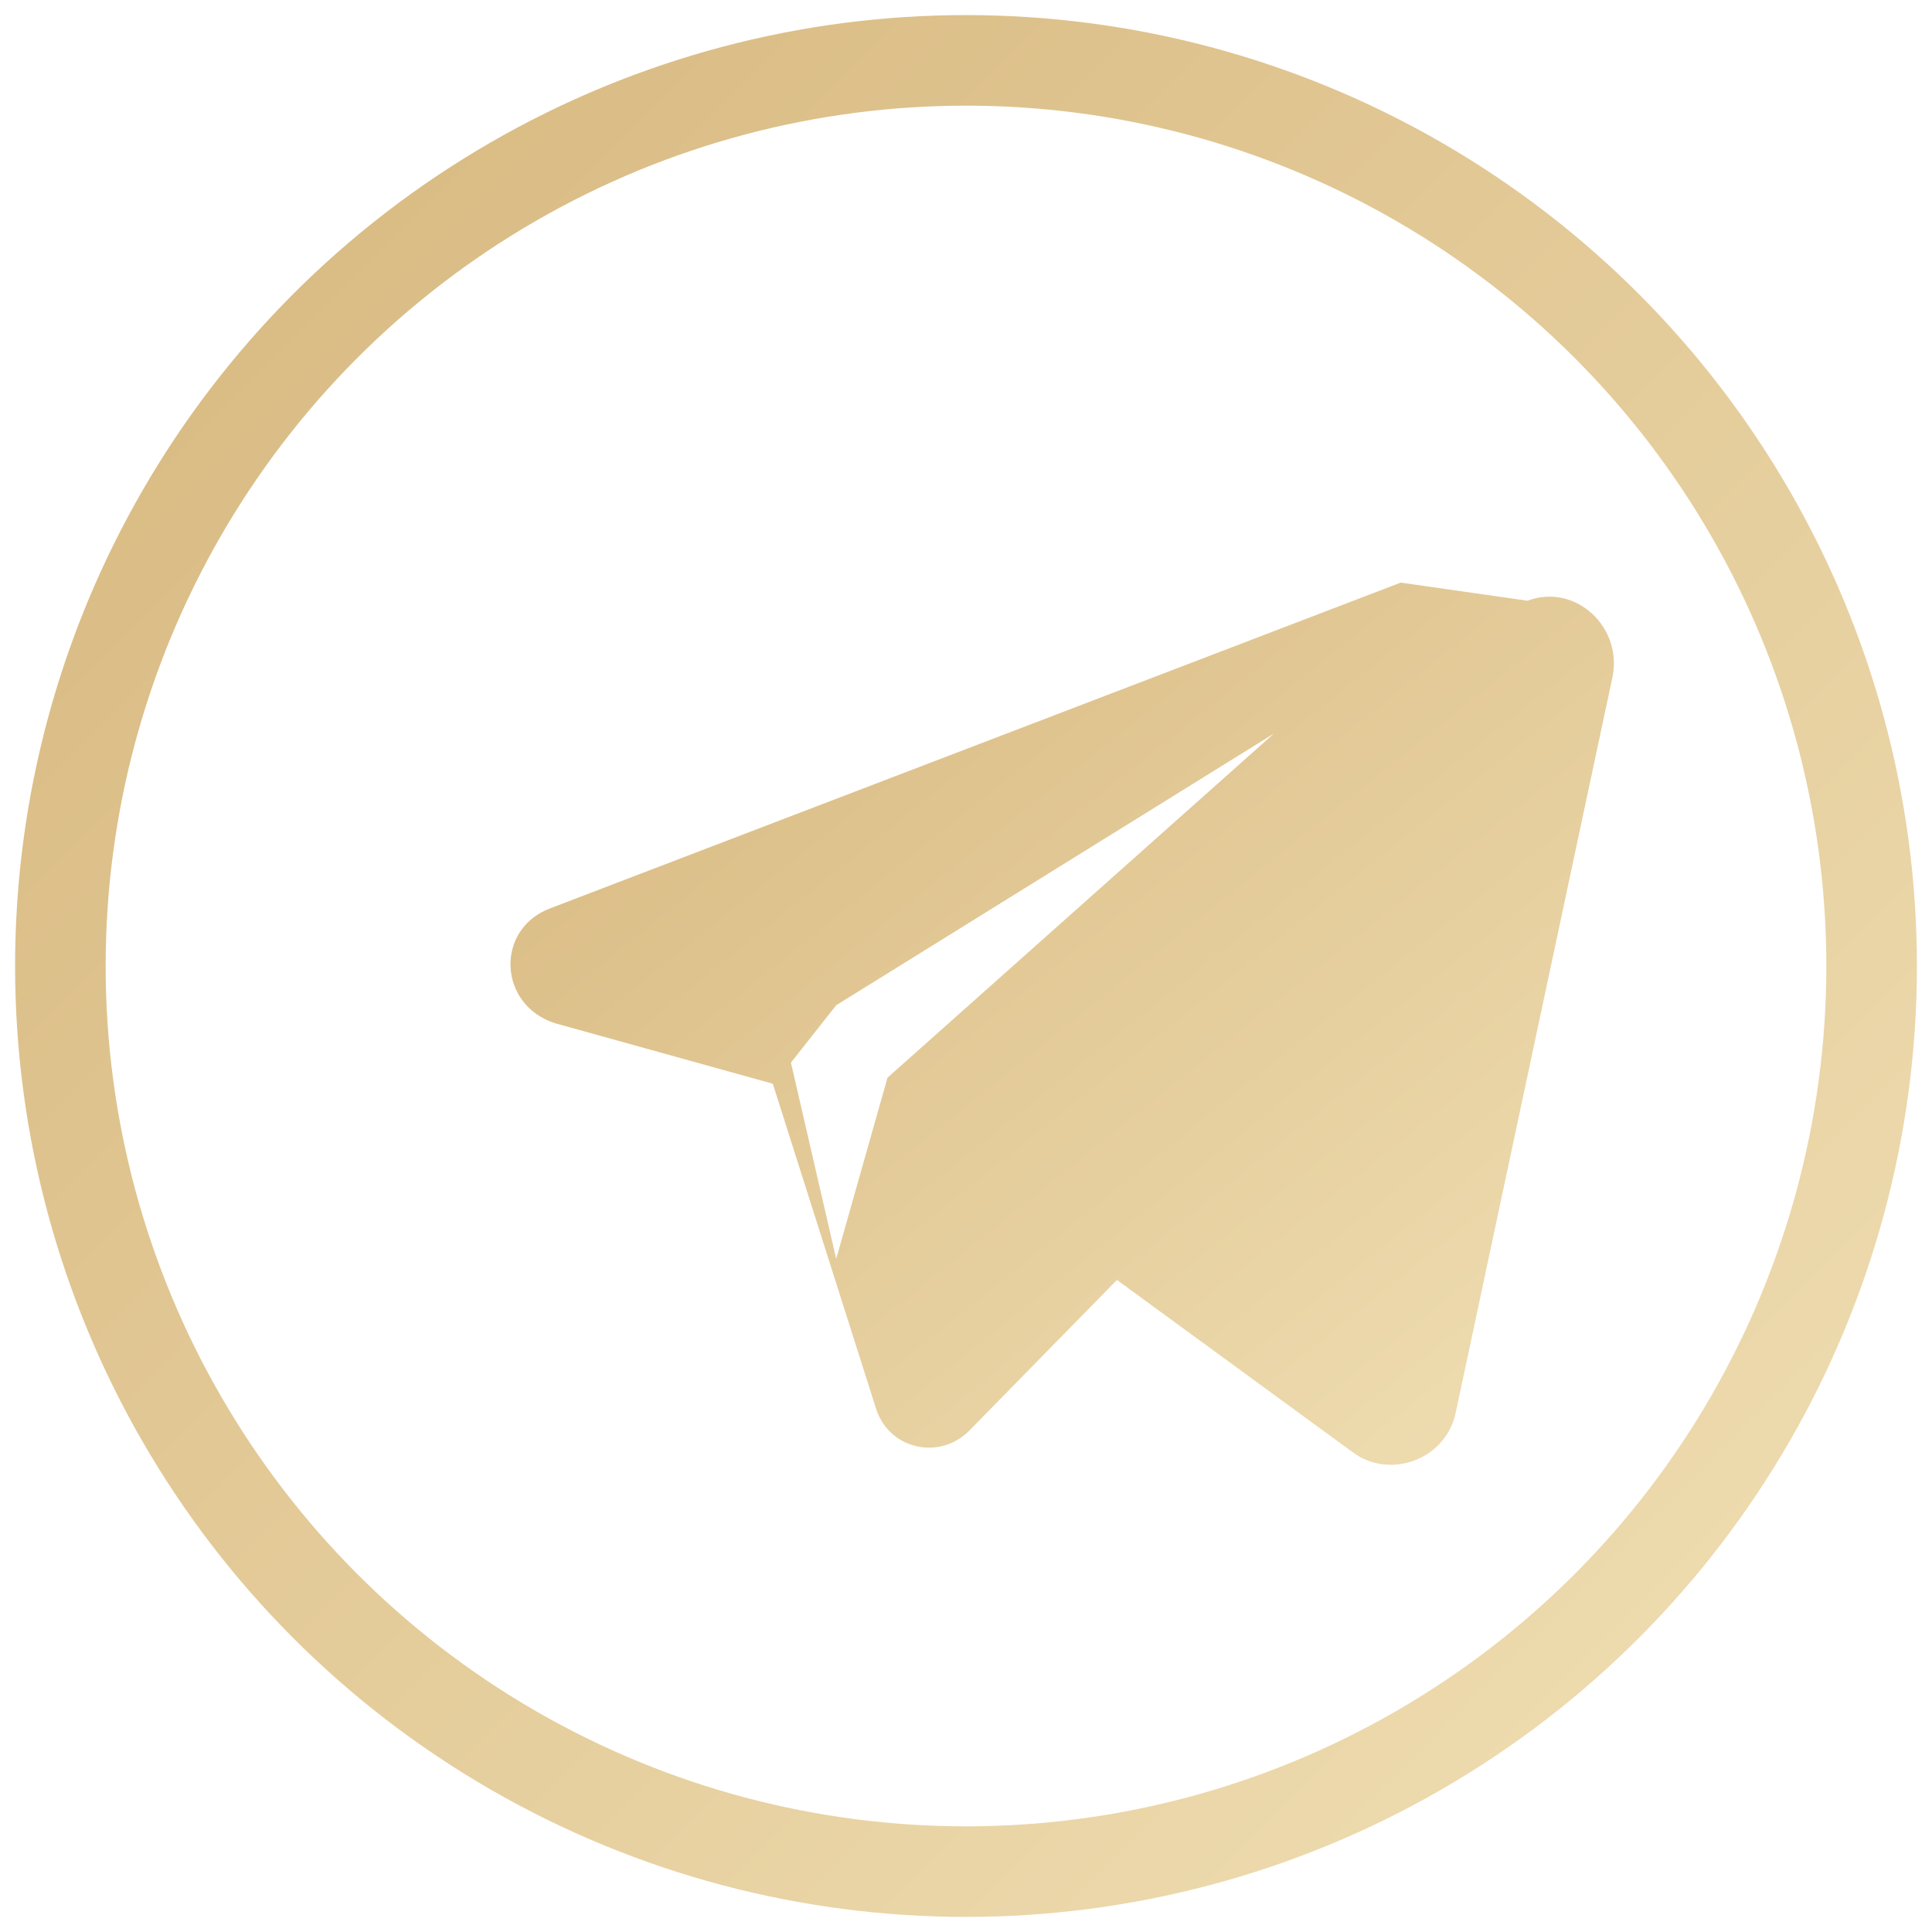
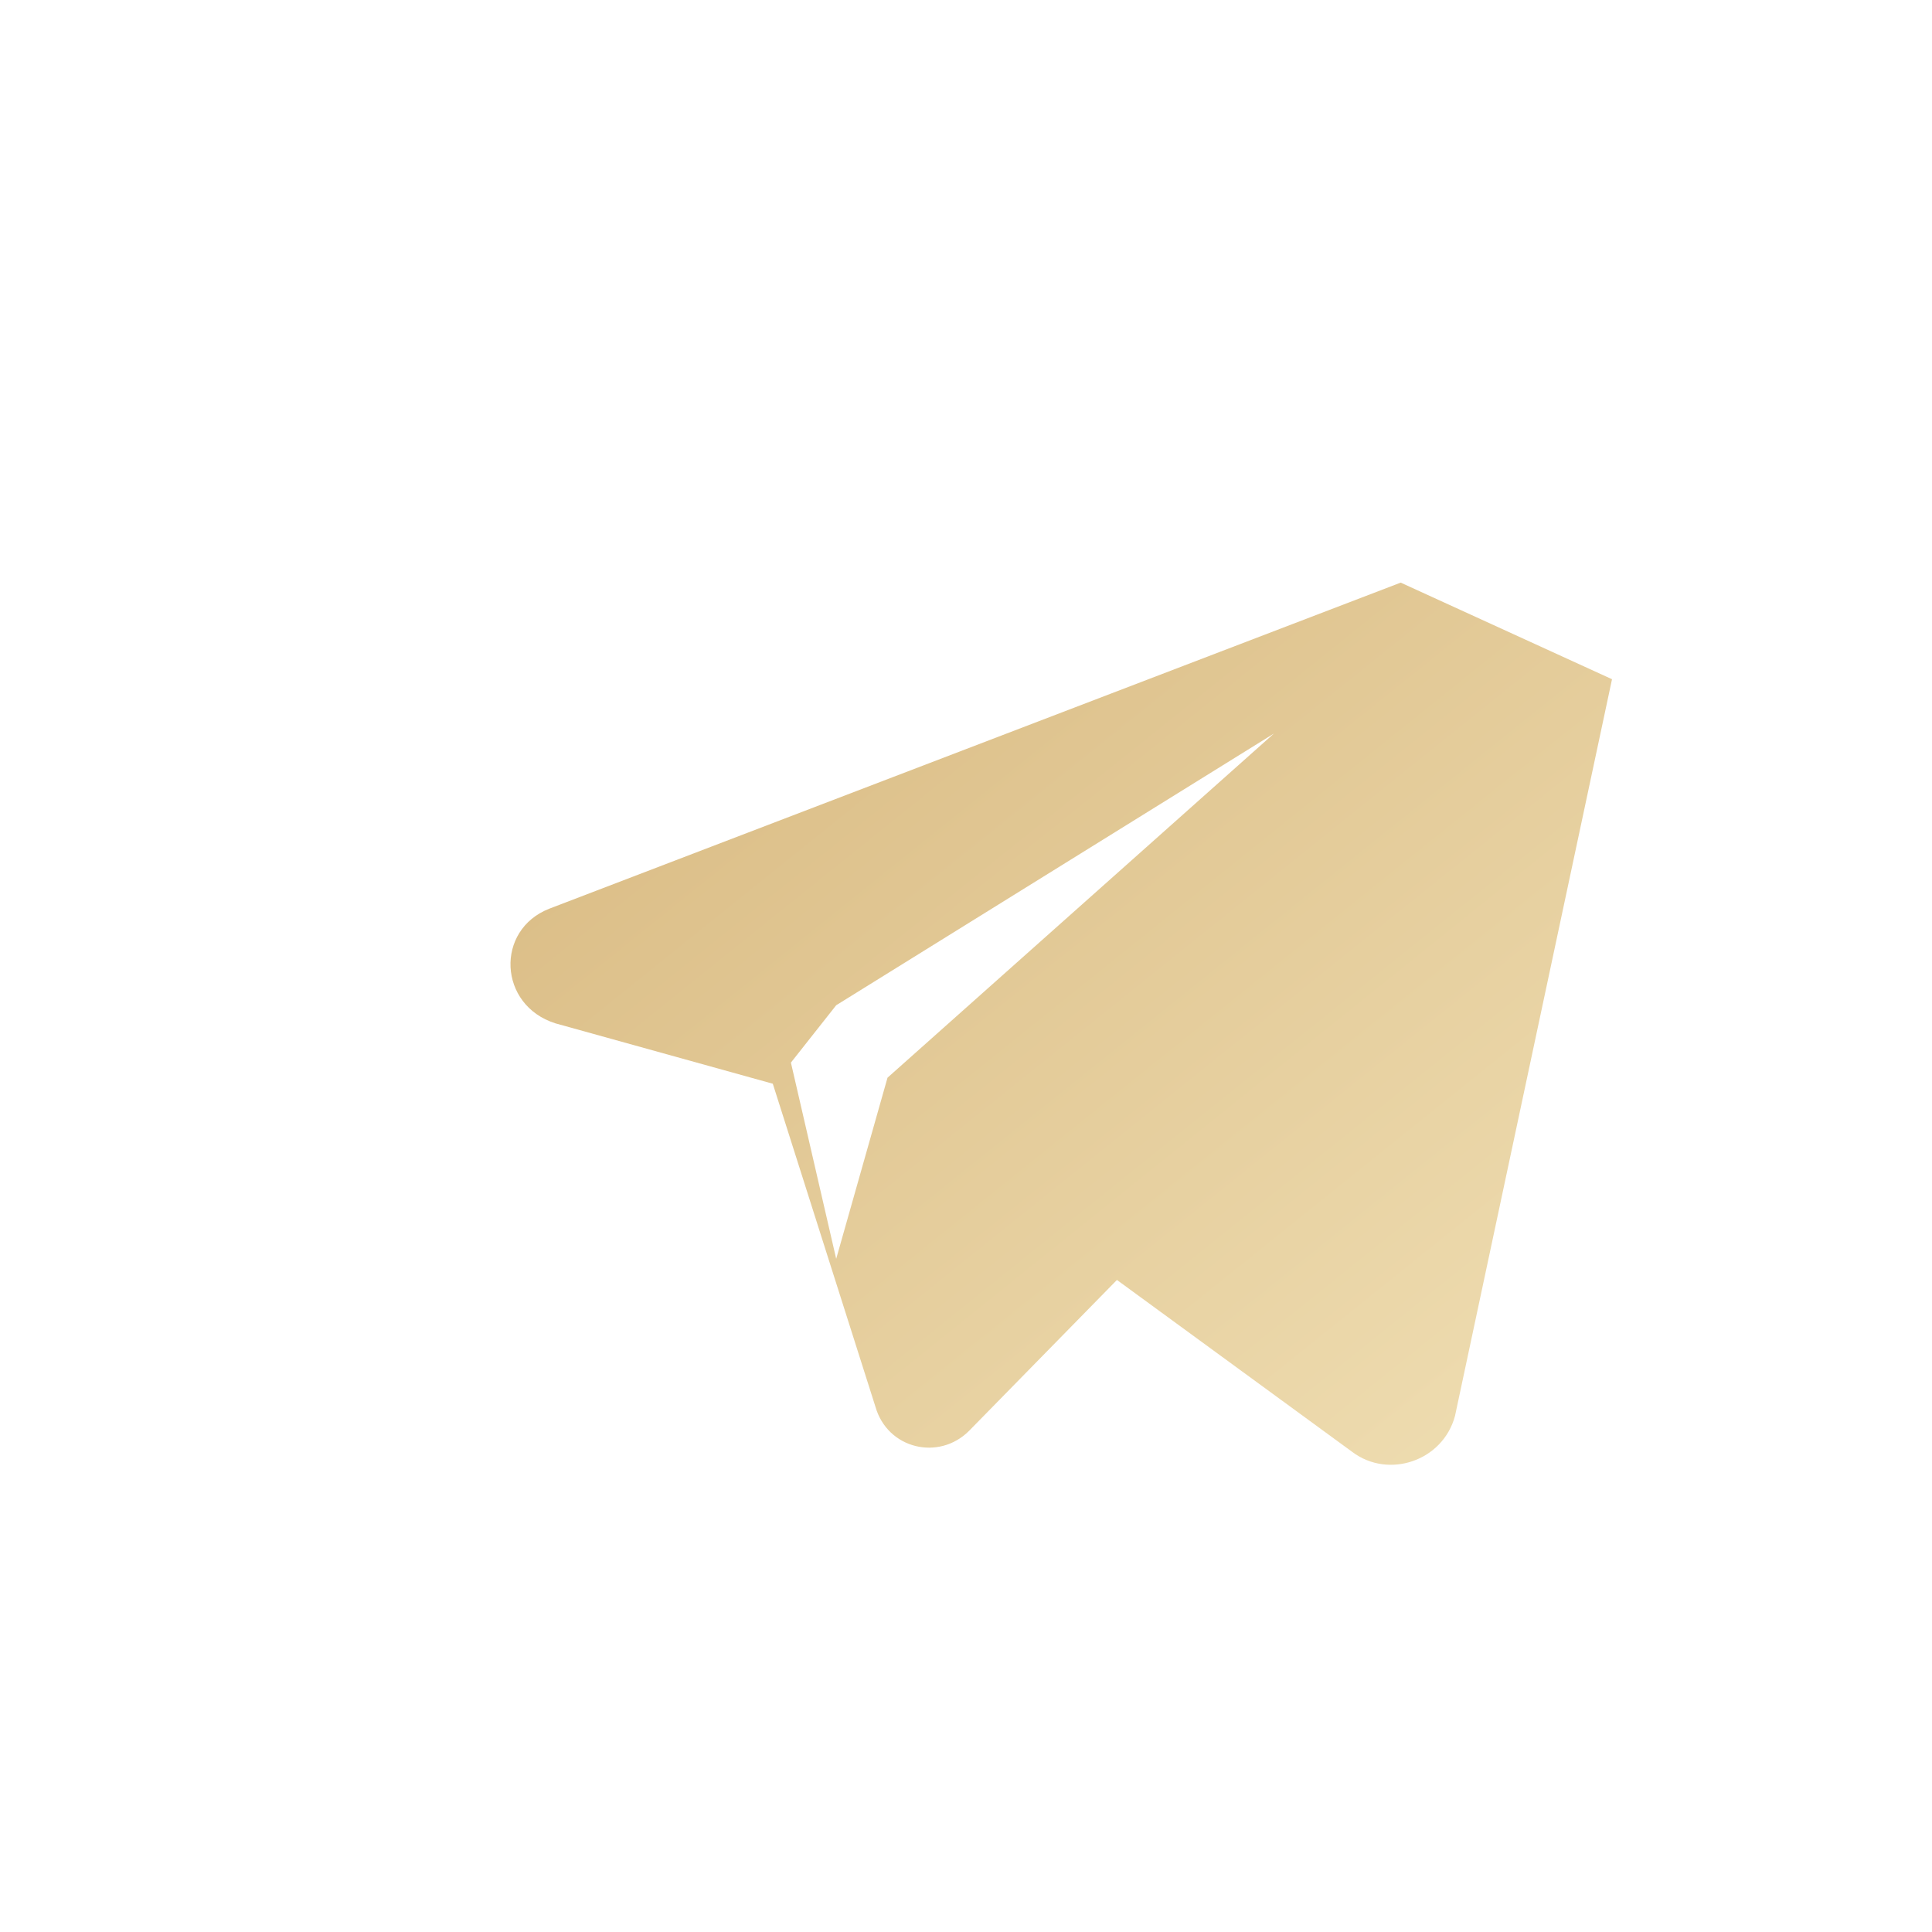
<svg xmlns="http://www.w3.org/2000/svg" viewBox="0 0 64 64" width="64" height="64">
  <defs>
    <linearGradient id="goldStroke" x1="0%" y1="0%" x2="100%" y2="100%">
      <stop offset="0%" stop-color="#d7b77e" />
      <stop offset="100%" stop-color="#f0dfb4" />
    </linearGradient>
  </defs>
-   <circle cx="32" cy="32" r="30" fill="none" stroke="url(#goldStroke)" stroke-width="3" />
-   <path d="M46.4 19.3 18.2 30.1c-1.8.7-1.7 3.2.2 3.8l7.2 2 3.4 10.7c.4 1.4 2.1 1.8 3.1.8l4.9-5 7.8 5.7c1.2.9 3 .3 3.4-1.2l5.2-24.4c.4-1.7-1.2-3.2-2.8-2.6zM27.7 33.3l14.5-9-12.8 11.4-1.7 6-1.5-6.5z" fill="url(#goldStroke)" />
+   <path d="M46.4 19.3 18.2 30.1c-1.8.7-1.7 3.2.2 3.8l7.2 2 3.4 10.7c.4 1.4 2.1 1.8 3.1.8l4.9-5 7.8 5.7c1.2.9 3 .3 3.4-1.2l5.2-24.4zM27.7 33.3l14.5-9-12.8 11.4-1.7 6-1.5-6.5z" fill="url(#goldStroke)" />
</svg>